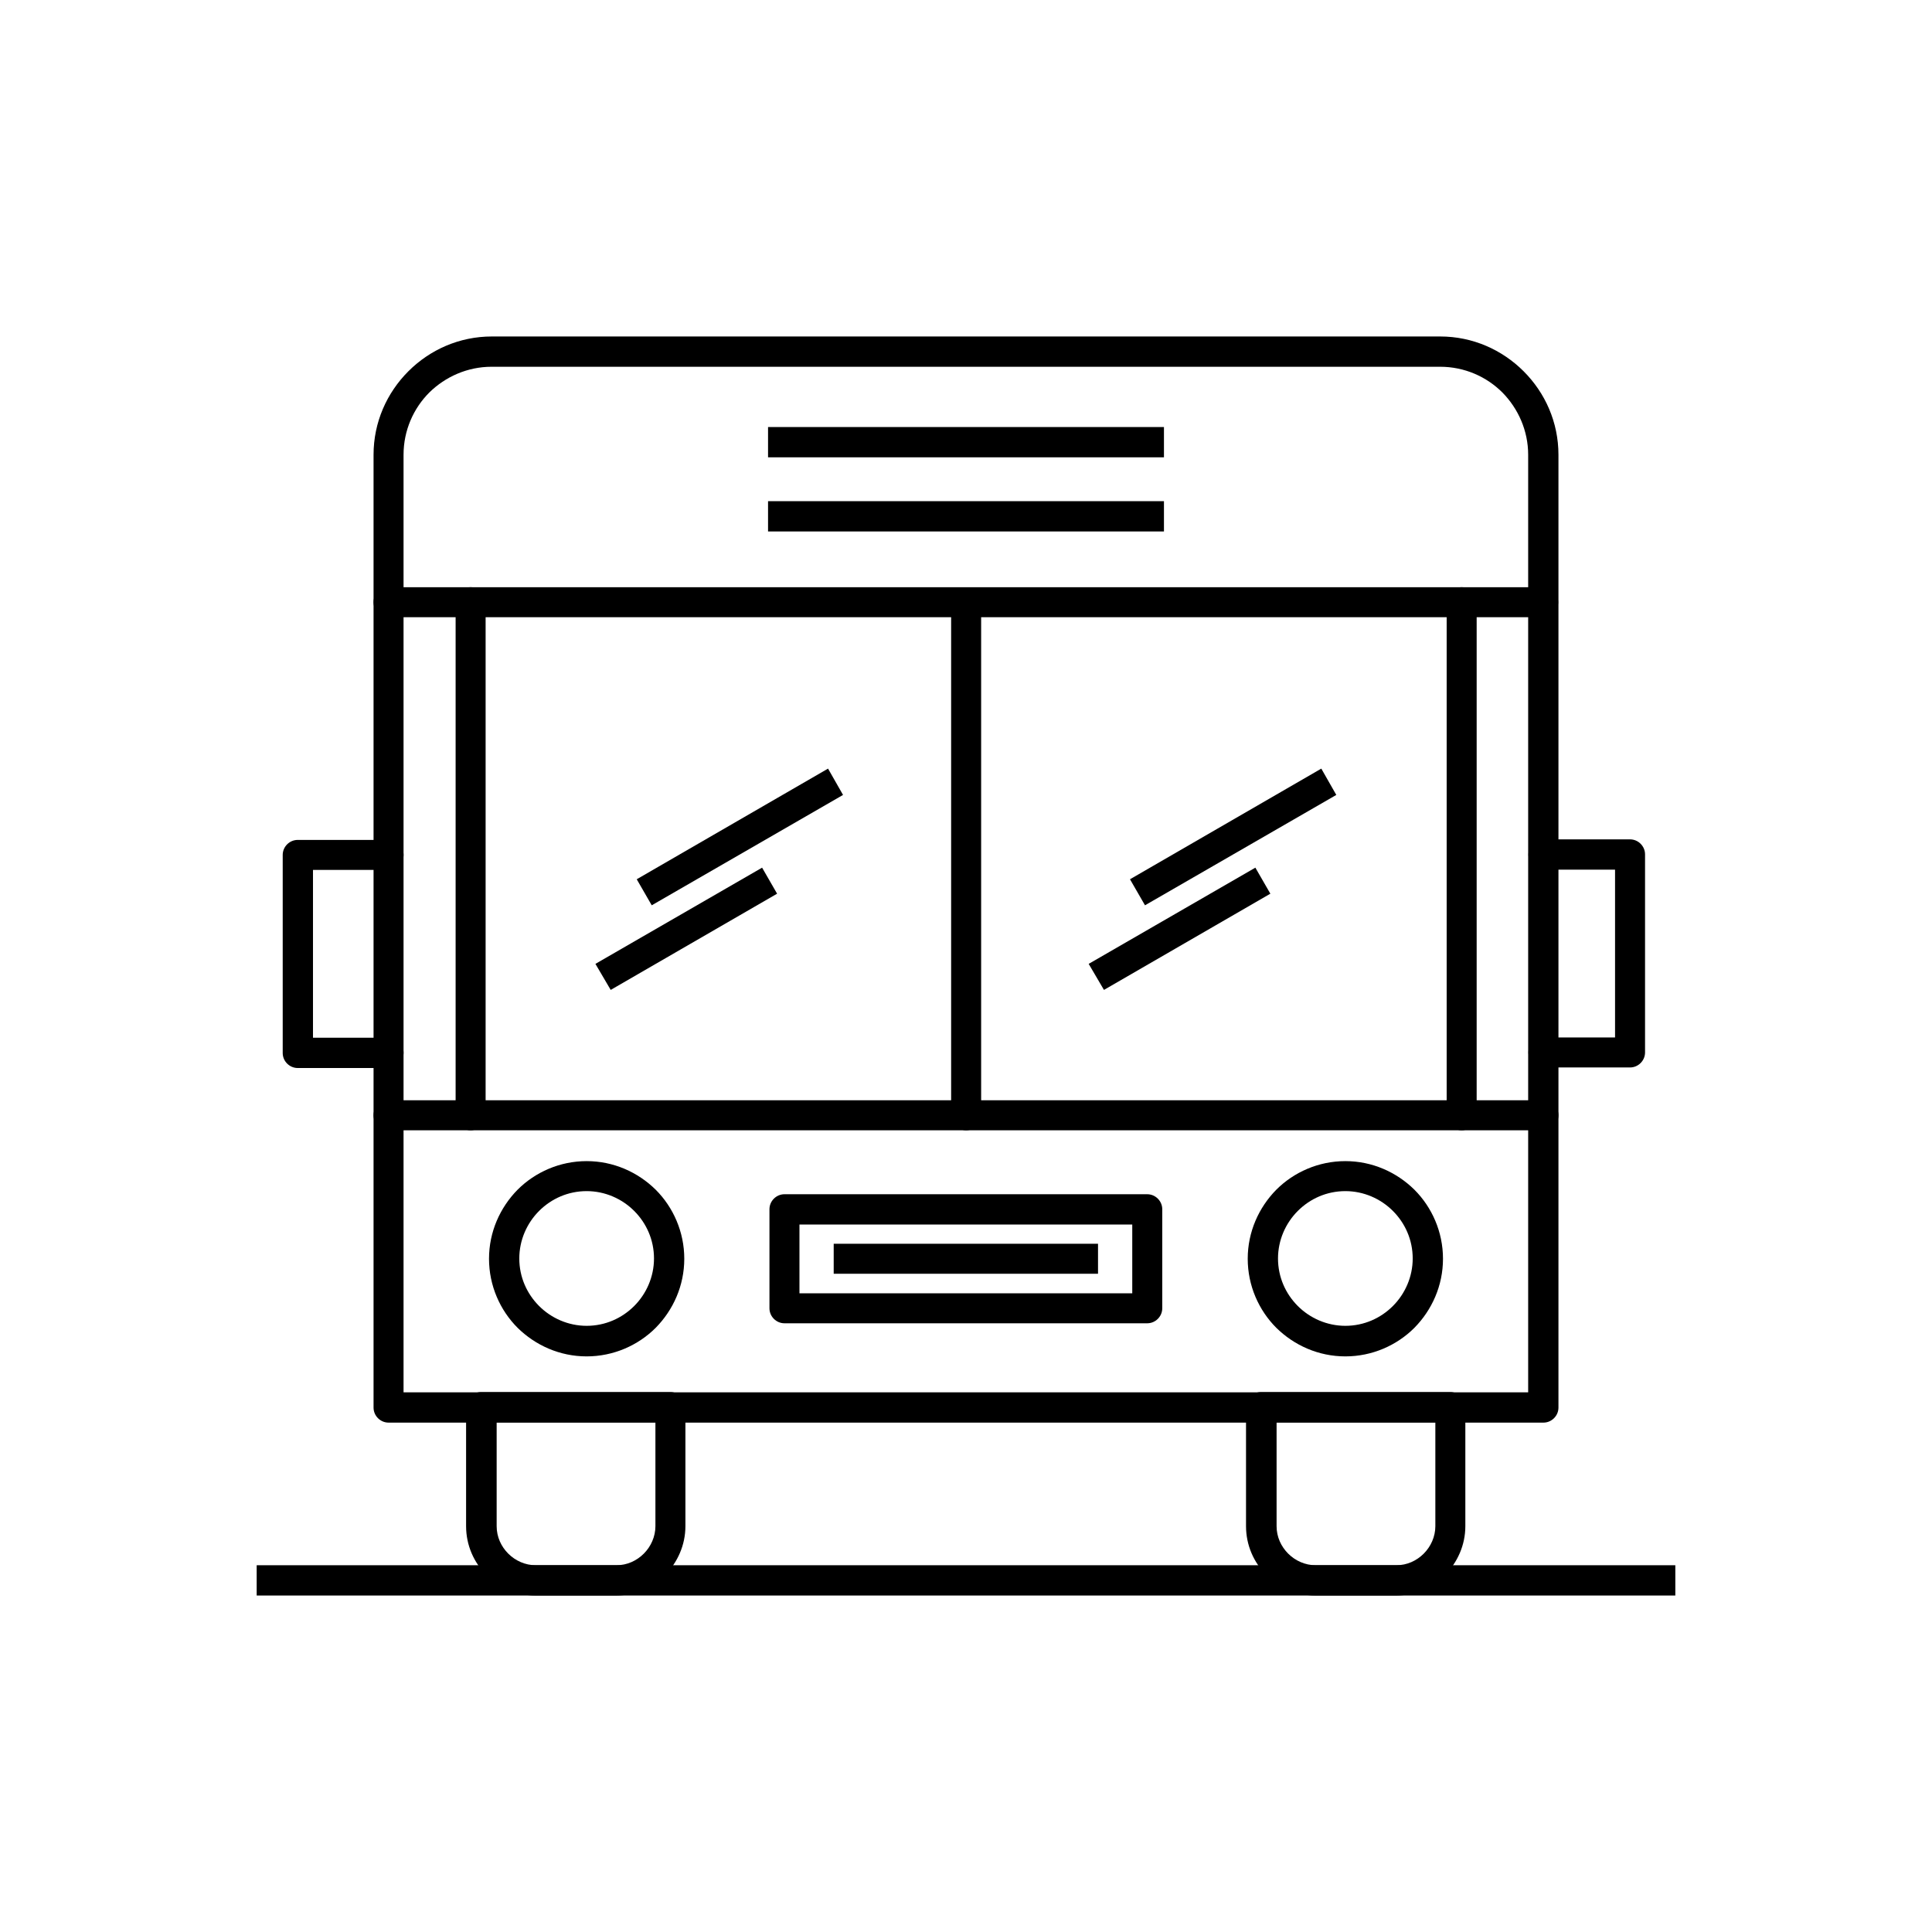
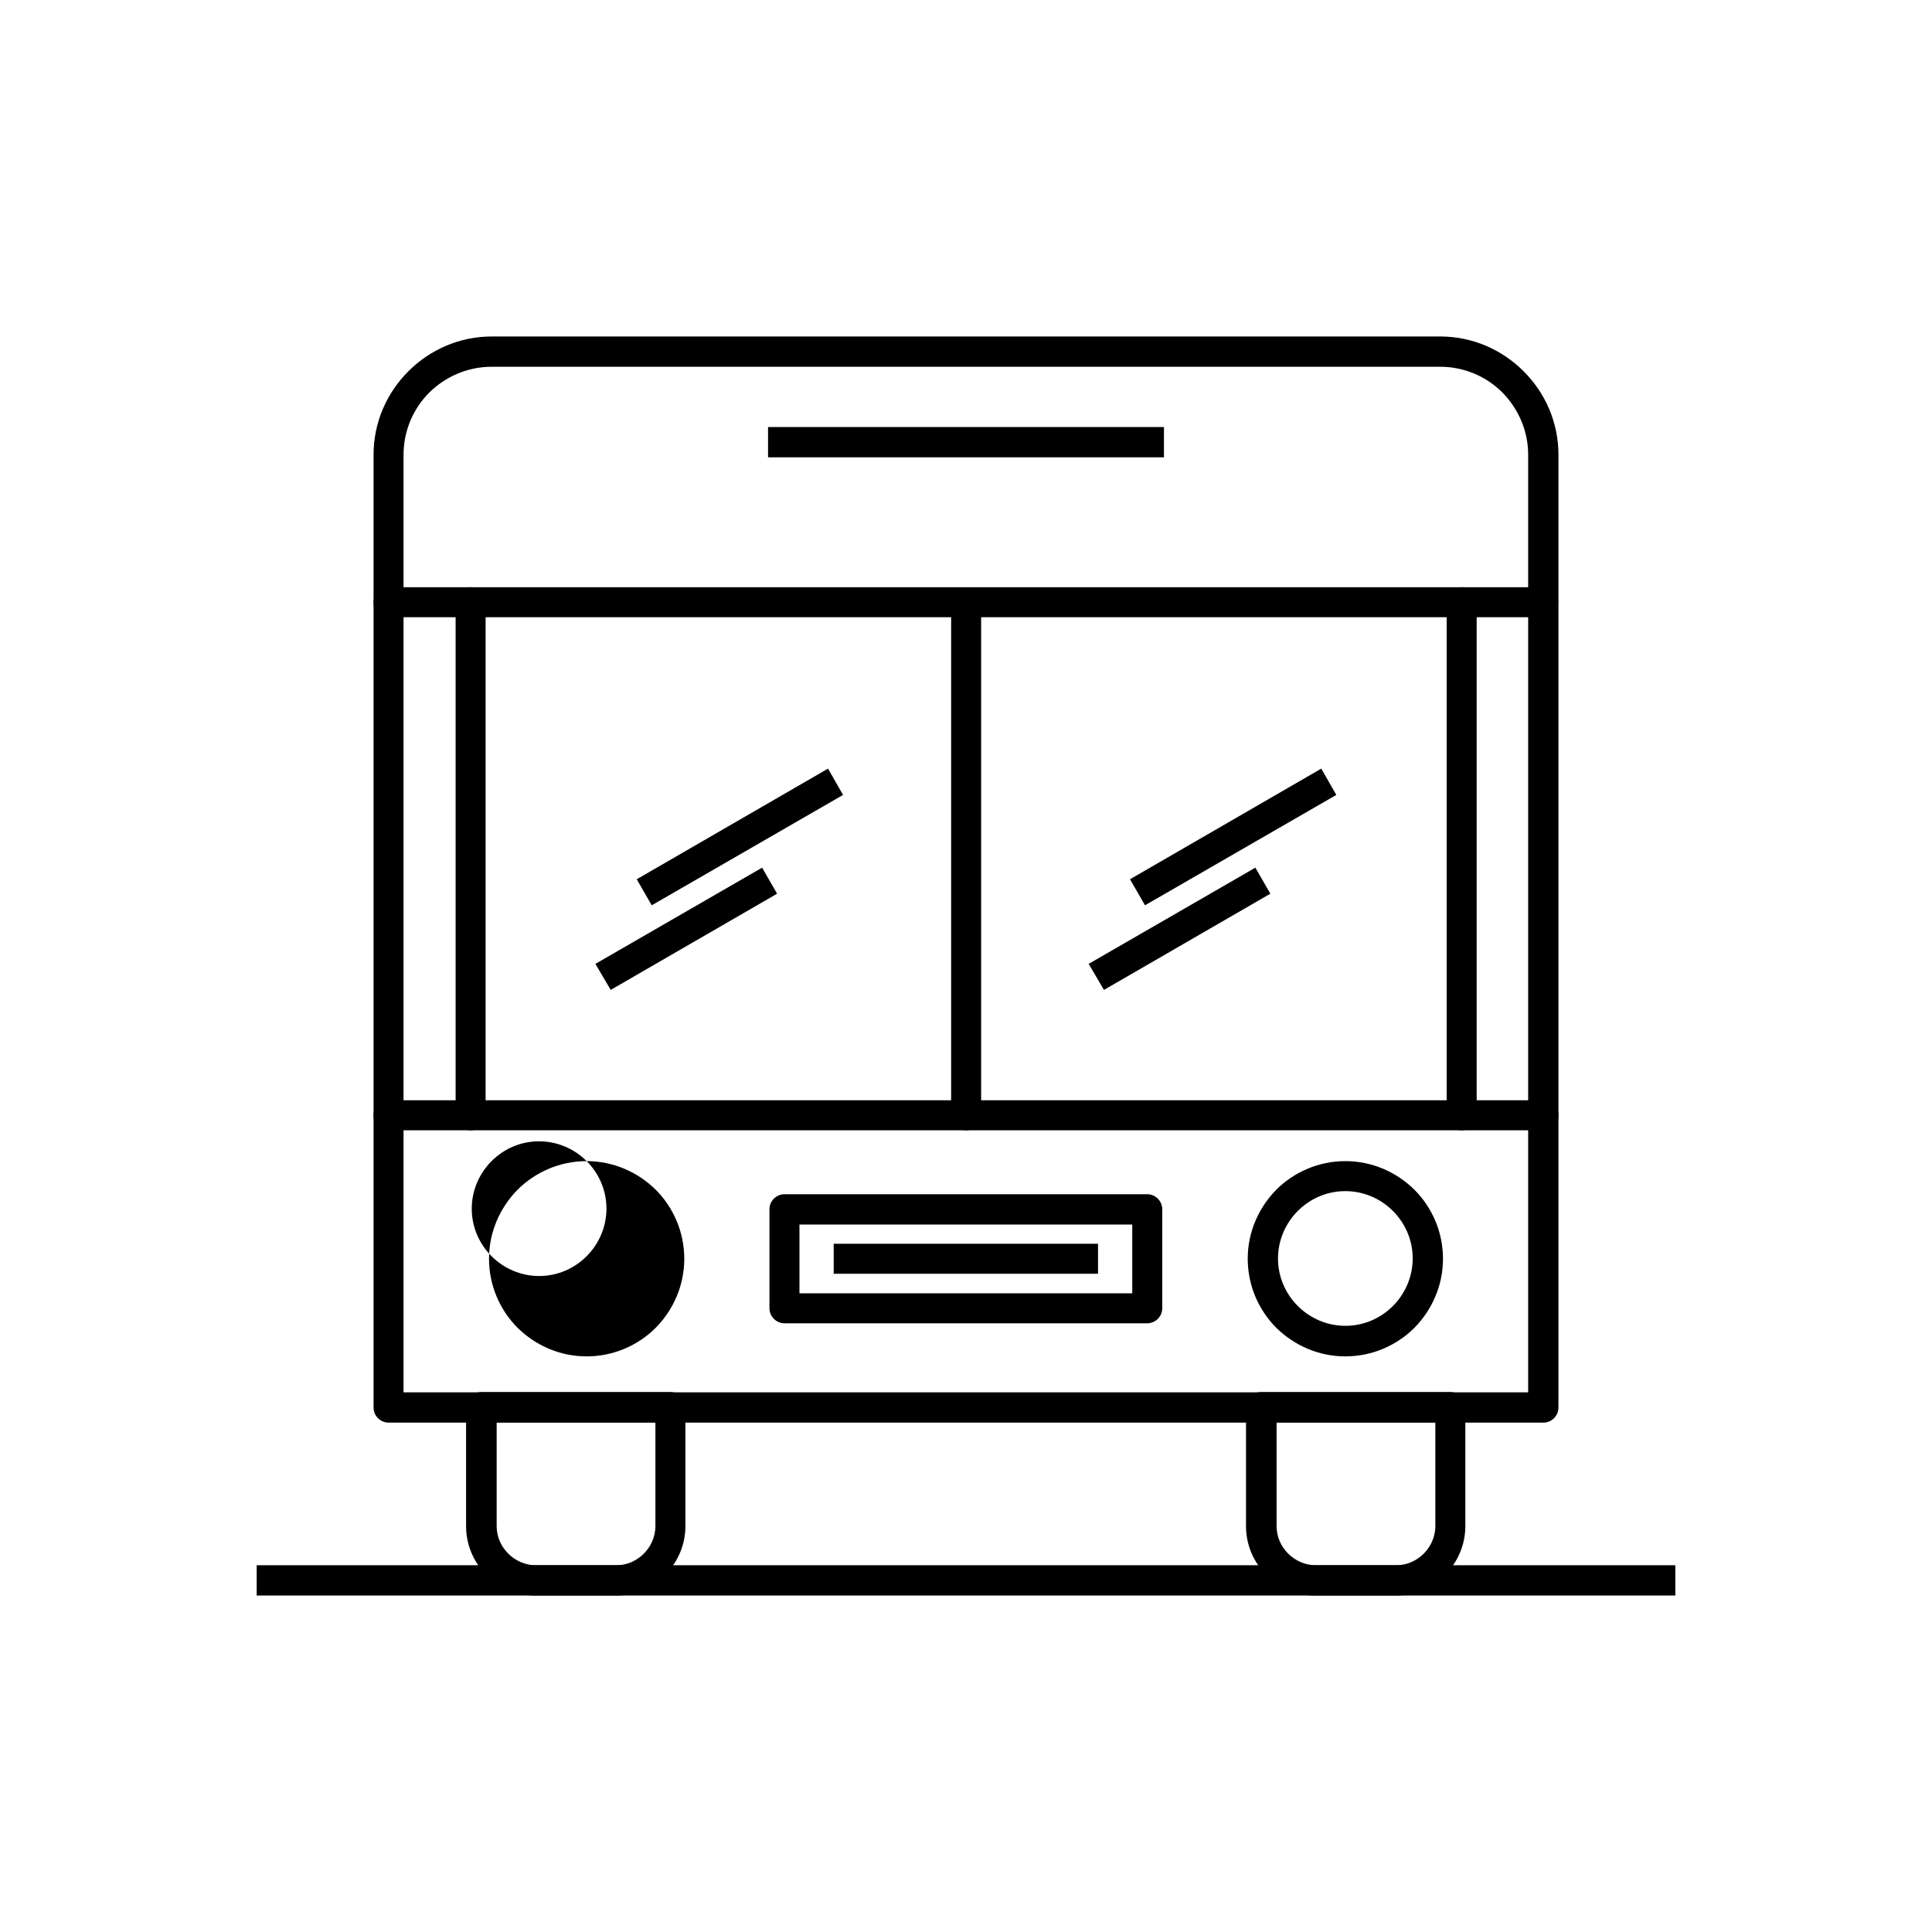
<svg xmlns="http://www.w3.org/2000/svg" xml:space="preserve" width="6.827in" height="6.827in" style="shape-rendering:geometricPrecision; text-rendering:geometricPrecision; image-rendering:optimizeQuality; fill-rule:evenodd; clip-rule:evenodd" viewBox="0 0 6.827 6.827">
  <defs>
    <style type="text/css">
    .fil1 {fill:none}
    .fil0 {fill:black;fill-rule:nonzero}
   </style>
  </defs>
  <g id="Layer_x0020_1">
    <g id="_330996496">
      <path id="_165036920" class="fil0" d="M1.737 1.189l3.352 0c0.115,0 0.219,0.047 0.295,0.123 0.076,0.076 0.123,0.18 0.123,0.295l0 3.367c0,0.029 -0.024,0.053 -0.053,0.053l-4.081 0c-0.029,0 -0.053,-0.024 -0.053,-0.053l0 -3.367c0,-0.115 0.047,-0.219 0.123,-0.295 0.076,-0.076 0.18,-0.123 0.295,-0.123zm3.352 0.107l-3.352 0c-0.085,0 -0.163,0.035 -0.22,0.091 -0.056,0.056 -0.091,0.134 -0.091,0.22l0 3.313 3.974 0 0 -3.313c0,-0.085 -0.035,-0.163 -0.091,-0.22 -0.056,-0.056 -0.134,-0.091 -0.22,-0.091z" />
      <path id="_165037712" class="fil0" d="M1.373 2.075c-0.029,0 -0.053,0.024 -0.053,0.053 0,0.029 0.024,0.053 0.053,0.053l2.046 0 1.805 0 0.229 0c0.029,0 0.053,-0.024 0.053,-0.053 0,-0.029 -0.024,-0.053 -0.053,-0.053l-0.229 0 -1.805 0 -2.046 0z" />
      <polygon id="_330967432" class="fil0" points="2.714,1.509 4.113,1.509 4.113,1.616 2.714,1.616 " />
-       <polygon id="_330967144" class="fil0" points="2.714,1.771 4.113,1.771 4.113,1.878 2.714,1.878 " />
      <path id="_330967264" class="fil0" d="M1.373 3.888c-0.029,0 -0.053,0.024 -0.053,0.053 0,0.029 0.024,0.053 0.053,0.053l3.732 0 0.349 0c0.029,0 0.053,-0.024 0.053,-0.053 0,-0.029 -0.024,-0.053 -0.053,-0.053l-0.349 0 -3.732 0z" />
      <path id="_330994264" class="fil0" d="M5.218 2.128c0,-0.029 -0.024,-0.053 -0.053,-0.053 -0.029,0 -0.053,0.024 -0.053,0.053l0 1.813c0,0.029 0.024,0.053 0.053,0.053 0.029,0 0.053,-0.024 0.053,-0.053l0 -1.813z" />
      <path id="_330994576" class="fil0" d="M1.716 2.128c0,-0.029 -0.024,-0.053 -0.053,-0.053 -0.029,0 -0.053,0.024 -0.053,0.053l0 1.813c0,0.029 0.024,0.053 0.053,0.053 0.029,0 0.053,-0.024 0.053,-0.053l0 -1.813z" />
      <polygon id="_330995032" class="fil0" points="4.722,2.809 4.046,3.199 3.993,3.107 4.669,2.716 " />
      <polygon id="_330994360" class="fil0" points="4.489,3.158 3.901,3.498 3.847,3.406 4.436,3.066 " />
      <polygon id="_330997096" class="fil0" points="2.979,2.809 2.303,3.199 2.25,3.107 2.926,2.716 " />
      <polygon id="_330996040" class="fil0" points="2.746,3.158 2.158,3.498 2.104,3.406 2.693,3.066 " />
      <path id="_330994864" class="fil0" d="M3.467 2.135c0,-0.029 -0.024,-0.053 -0.053,-0.053 -0.029,0 -0.053,0.024 -0.053,0.053l0 1.806c0,0.029 0.024,0.053 0.053,0.053 0.029,0 0.053,-0.024 0.053,-0.053l0 -1.806z" />
      <path id="_330997312" class="fil0" d="M4.754 4.103c0.095,0 0.181,0.039 0.244,0.101 0.062,0.062 0.101,0.149 0.101,0.244 0,0.095 -0.039,0.181 -0.101,0.244 -0.062,0.062 -0.149,0.101 -0.244,0.101 -0.095,0 -0.181,-0.039 -0.244,-0.101 -0.062,-0.062 -0.101,-0.149 -0.101,-0.244 0,-0.095 0.039,-0.181 0.101,-0.244 0.062,-0.062 0.149,-0.101 0.244,-0.101zm0.168 0.176c-0.043,-0.043 -0.103,-0.07 -0.168,-0.07 -0.066,0 -0.125,0.027 -0.168,0.07 -0.043,0.043 -0.07,0.103 -0.07,0.168 0,0.066 0.027,0.125 0.07,0.168 0.043,0.043 0.103,0.07 0.168,0.07 0.066,0 0.125,-0.027 0.168,-0.07 0.043,-0.043 0.07,-0.103 0.07,-0.168 0,-0.066 -0.027,-0.125 -0.07,-0.168z" />
-       <path id="_330997648" class="fil0" d="M2.073 4.103c0.095,0 0.181,0.039 0.244,0.101 0.062,0.062 0.101,0.149 0.101,0.244 0,0.095 -0.039,0.181 -0.101,0.244 -0.062,0.062 -0.149,0.101 -0.244,0.101 -0.095,0 -0.181,-0.039 -0.244,-0.101 -0.062,-0.062 -0.101,-0.149 -0.101,-0.244 0,-0.095 0.039,-0.181 0.101,-0.244 0.062,-0.062 0.149,-0.101 0.244,-0.101zm0.168 0.176c-0.043,-0.043 -0.103,-0.07 -0.168,-0.07 -0.066,0 -0.125,0.027 -0.168,0.07 -0.043,0.043 -0.07,0.103 -0.07,0.168 0,0.066 0.027,0.125 0.07,0.168 0.043,0.043 0.103,0.07 0.168,0.07 0.066,0 0.125,-0.027 0.168,-0.07 0.043,-0.043 0.07,-0.103 0.07,-0.168 0,-0.066 -0.027,-0.125 -0.07,-0.168z" />
+       <path id="_330997648" class="fil0" d="M2.073 4.103c0.095,0 0.181,0.039 0.244,0.101 0.062,0.062 0.101,0.149 0.101,0.244 0,0.095 -0.039,0.181 -0.101,0.244 -0.062,0.062 -0.149,0.101 -0.244,0.101 -0.095,0 -0.181,-0.039 -0.244,-0.101 -0.062,-0.062 -0.101,-0.149 -0.101,-0.244 0,-0.095 0.039,-0.181 0.101,-0.244 0.062,-0.062 0.149,-0.101 0.244,-0.101zc-0.043,-0.043 -0.103,-0.07 -0.168,-0.07 -0.066,0 -0.125,0.027 -0.168,0.07 -0.043,0.043 -0.07,0.103 -0.07,0.168 0,0.066 0.027,0.125 0.07,0.168 0.043,0.043 0.103,0.07 0.168,0.07 0.066,0 0.125,-0.027 0.168,-0.07 0.043,-0.043 0.07,-0.103 0.07,-0.168 0,-0.066 -0.027,-0.125 -0.07,-0.168z" />
      <path id="_330995824" class="fil0" d="M2.772 4.22l1.282 0c0.029,0 0.053,0.024 0.053,0.053l0 0.35c0,0.029 -0.024,0.053 -0.053,0.053l-1.282 0c-0.029,0 -0.053,-0.024 -0.053,-0.053l0 -0.35c0,-0.029 0.024,-0.053 0.053,-0.053zm1.229 0.107l-1.176 0 0 0.243 1.176 0 0 -0.243z" />
      <polygon id="_330996352" class="fil0" points="2.946,4.395 3.88,4.395 3.88,4.501 2.946,4.501 " />
      <path id="_330995848" class="fil0" d="M1.702 4.919l0.667 0c0.029,0 0.053,0.024 0.053,0.053l0 0.421c0,0.067 -0.028,0.128 -0.072,0.173 -0.044,0.044 -0.105,0.072 -0.173,0.072l-0.285 0c-0.067,0 -0.128,-0.028 -0.173,-0.072 -0.044,-0.044 -0.072,-0.105 -0.072,-0.173l0 -0.421c0,-0.029 0.024,-0.053 0.053,-0.053zm0.614 0.107l-0.561 0 0 0.367c0,0.038 0.016,0.072 0.041,0.097 0.025,0.025 0.06,0.041 0.097,0.041l0.285 0c0.038,0 0.072,-0.016 0.097,-0.041 0.025,-0.025 0.041,-0.06 0.041,-0.097l0 -0.367z" />
      <path id="_330995464" class="fil0" d="M4.458 4.919l0.667 0c0.029,0 0.053,0.024 0.053,0.053l0 0.421c0,0.067 -0.028,0.128 -0.072,0.173 -0.044,0.044 -0.105,0.072 -0.173,0.072l-0.285 0c-0.067,0 -0.128,-0.028 -0.173,-0.072 -0.044,-0.044 -0.072,-0.105 -0.072,-0.173l0 -0.421c0,-0.029 0.024,-0.053 0.053,-0.053zm0.614 0.107l-0.561 0 0 0.367c0,0.038 0.016,0.072 0.041,0.097 0.025,0.025 0.06,0.041 0.097,0.041l0.285 0c0.038,0 0.072,-0.016 0.097,-0.041 0.025,-0.025 0.041,-0.06 0.041,-0.097l0 -0.367z" />
-       <path id="_330997840" class="fil0" d="M1.373 3.773c0.029,0 0.053,-0.024 0.053,-0.053 0,-0.029 -0.024,-0.053 -0.053,-0.053l-0.267 0 0 -0.593 0.267 0c0.029,0 0.053,-0.024 0.053,-0.053 0,-0.029 -0.024,-0.053 -0.053,-0.053l-0.321 0c-0.029,0 -0.053,0.024 -0.053,0.053l0 0.7c0,0.029 0.024,0.053 0.053,0.053l0.321 0z" />
-       <path id="_330994192" class="fil0" d="M5.454 2.967c-0.029,0 -0.053,0.024 -0.053,0.053 0,0.029 0.024,0.053 0.053,0.053l0.253 0 0 0.593 -0.253 0c-0.029,0 -0.053,0.024 -0.053,0.053 0,0.029 0.024,0.053 0.053,0.053l0.306 0c0.029,0 0.053,-0.024 0.053,-0.053l0 -0.7c0,-0.029 -0.024,-0.053 -0.053,-0.053l-0.306 0z" />
      <polygon id="_330995200" class="fil0" points="0.907,5.531 5.92,5.531 5.92,5.638 0.907,5.638 " />
    </g>
  </g>
  <rect class="fil1" width="6.827" height="6.827" />
</svg>